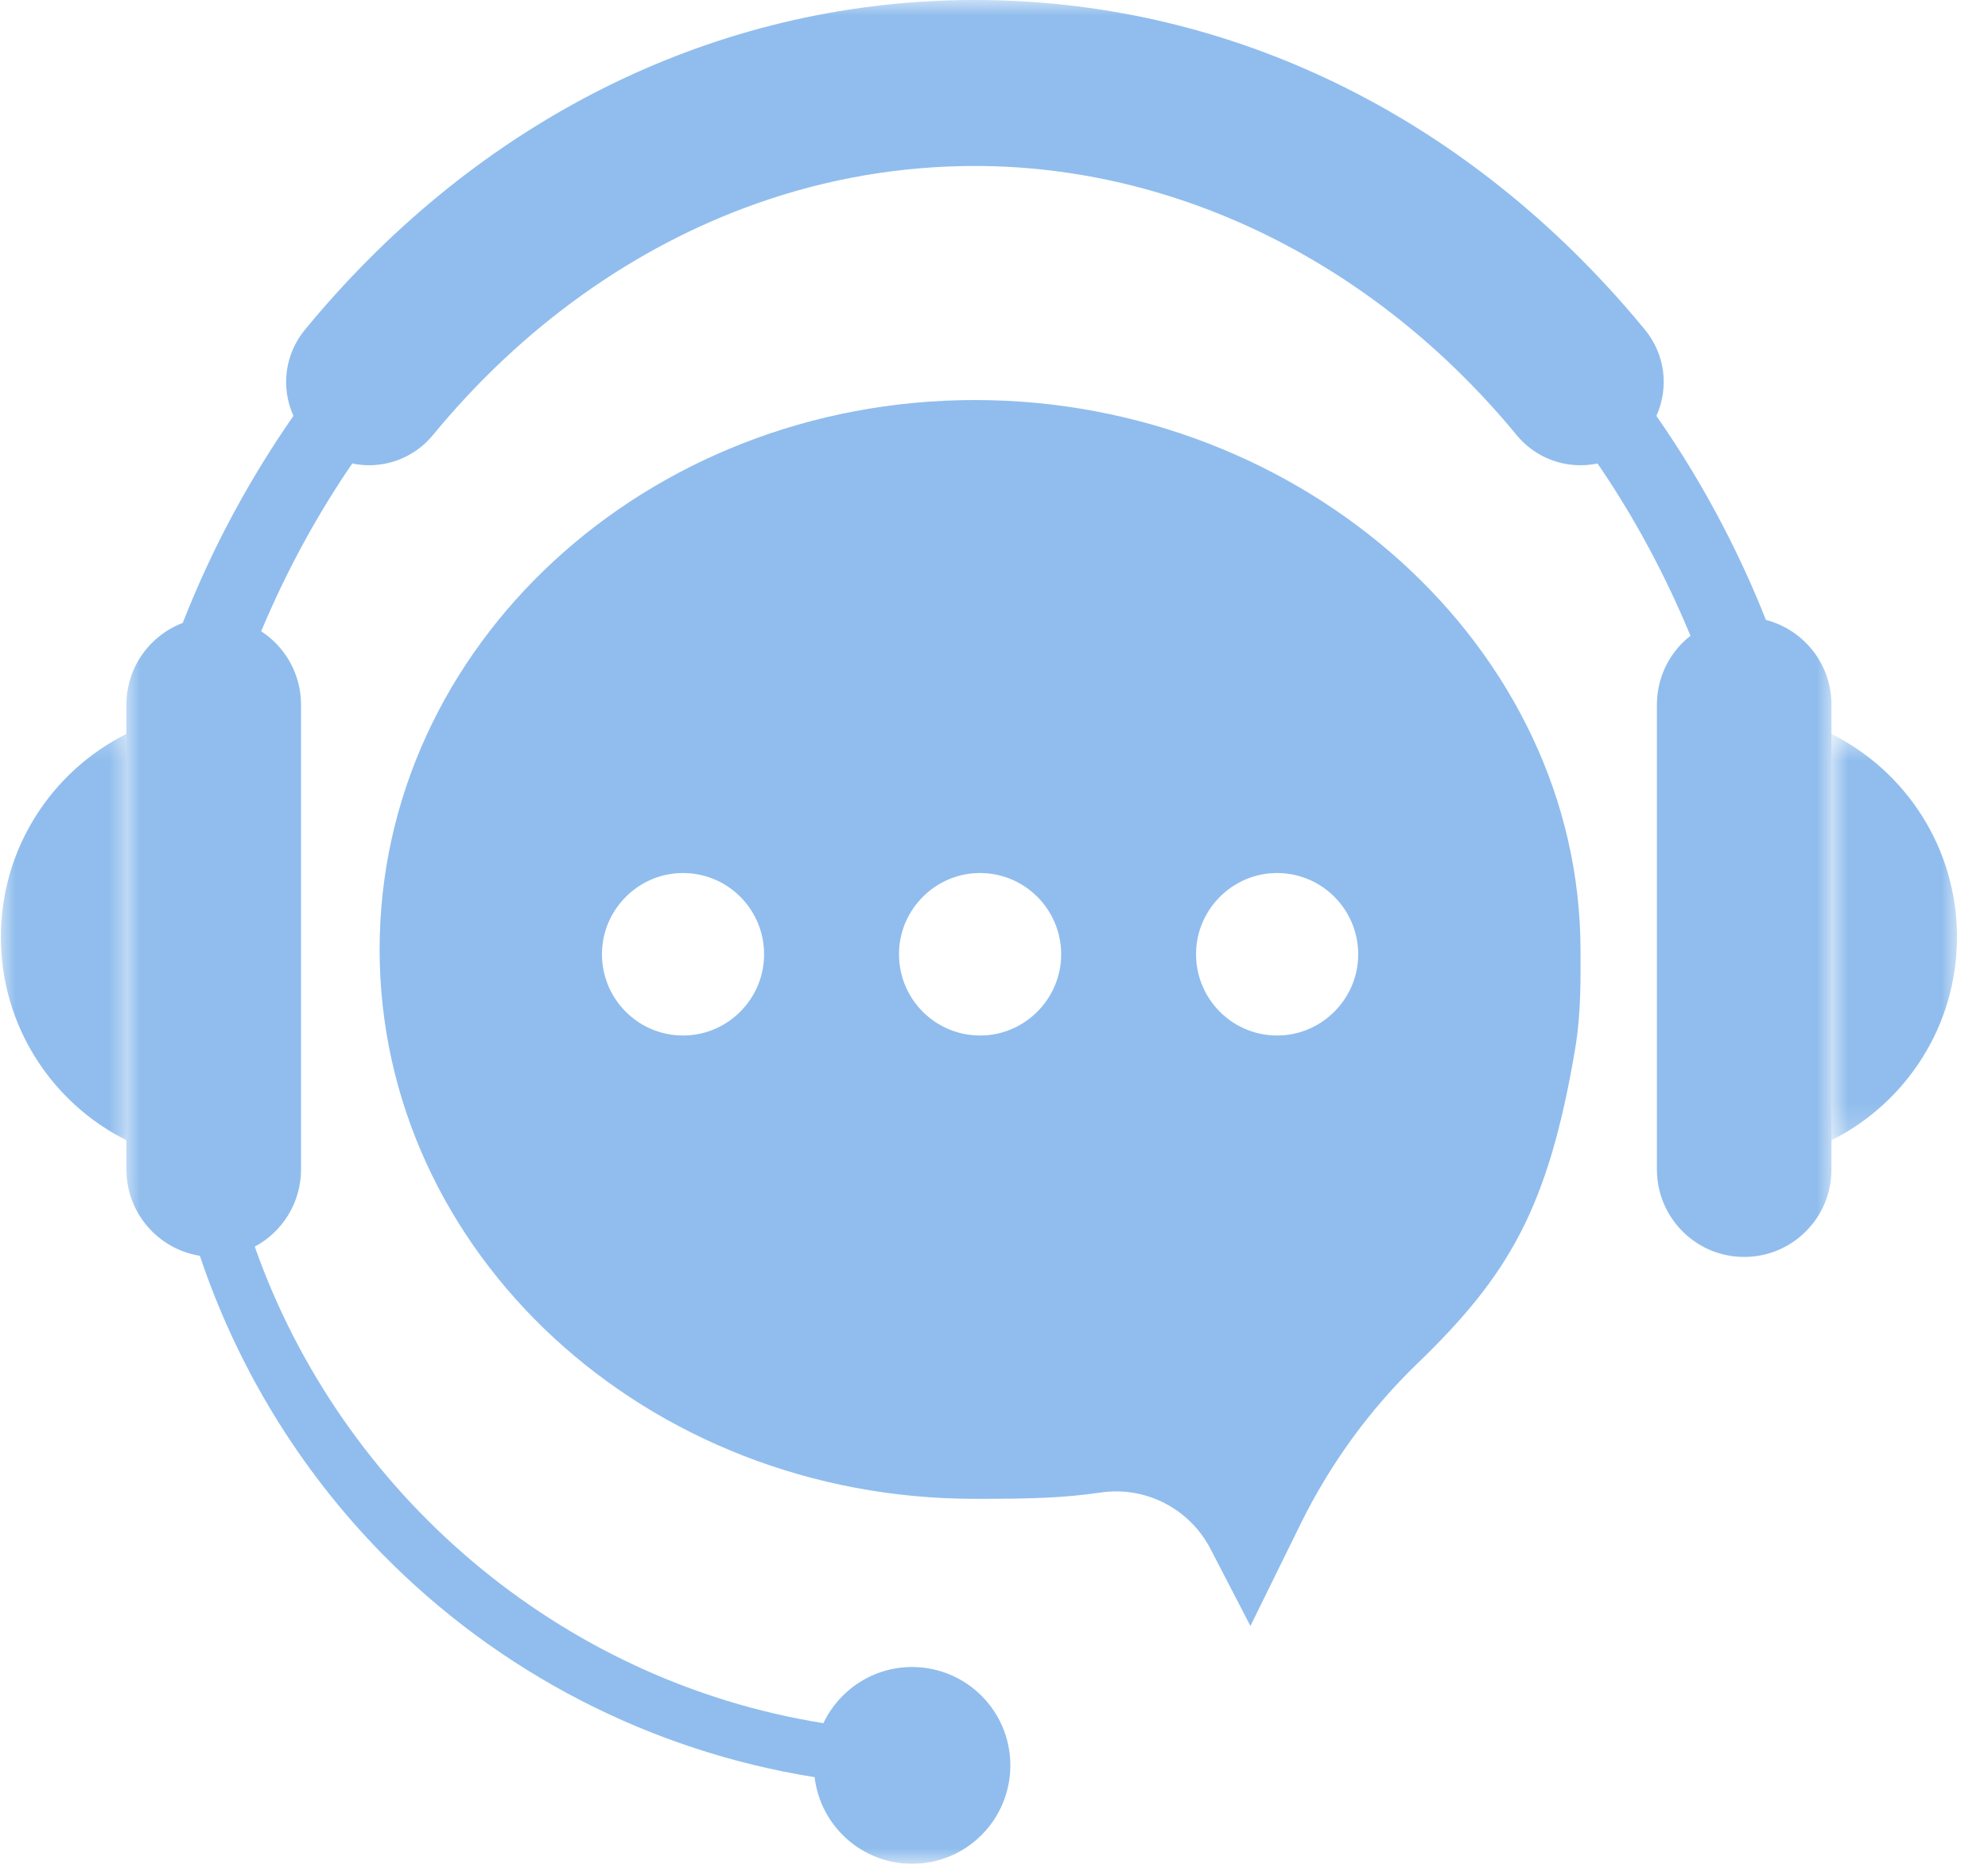
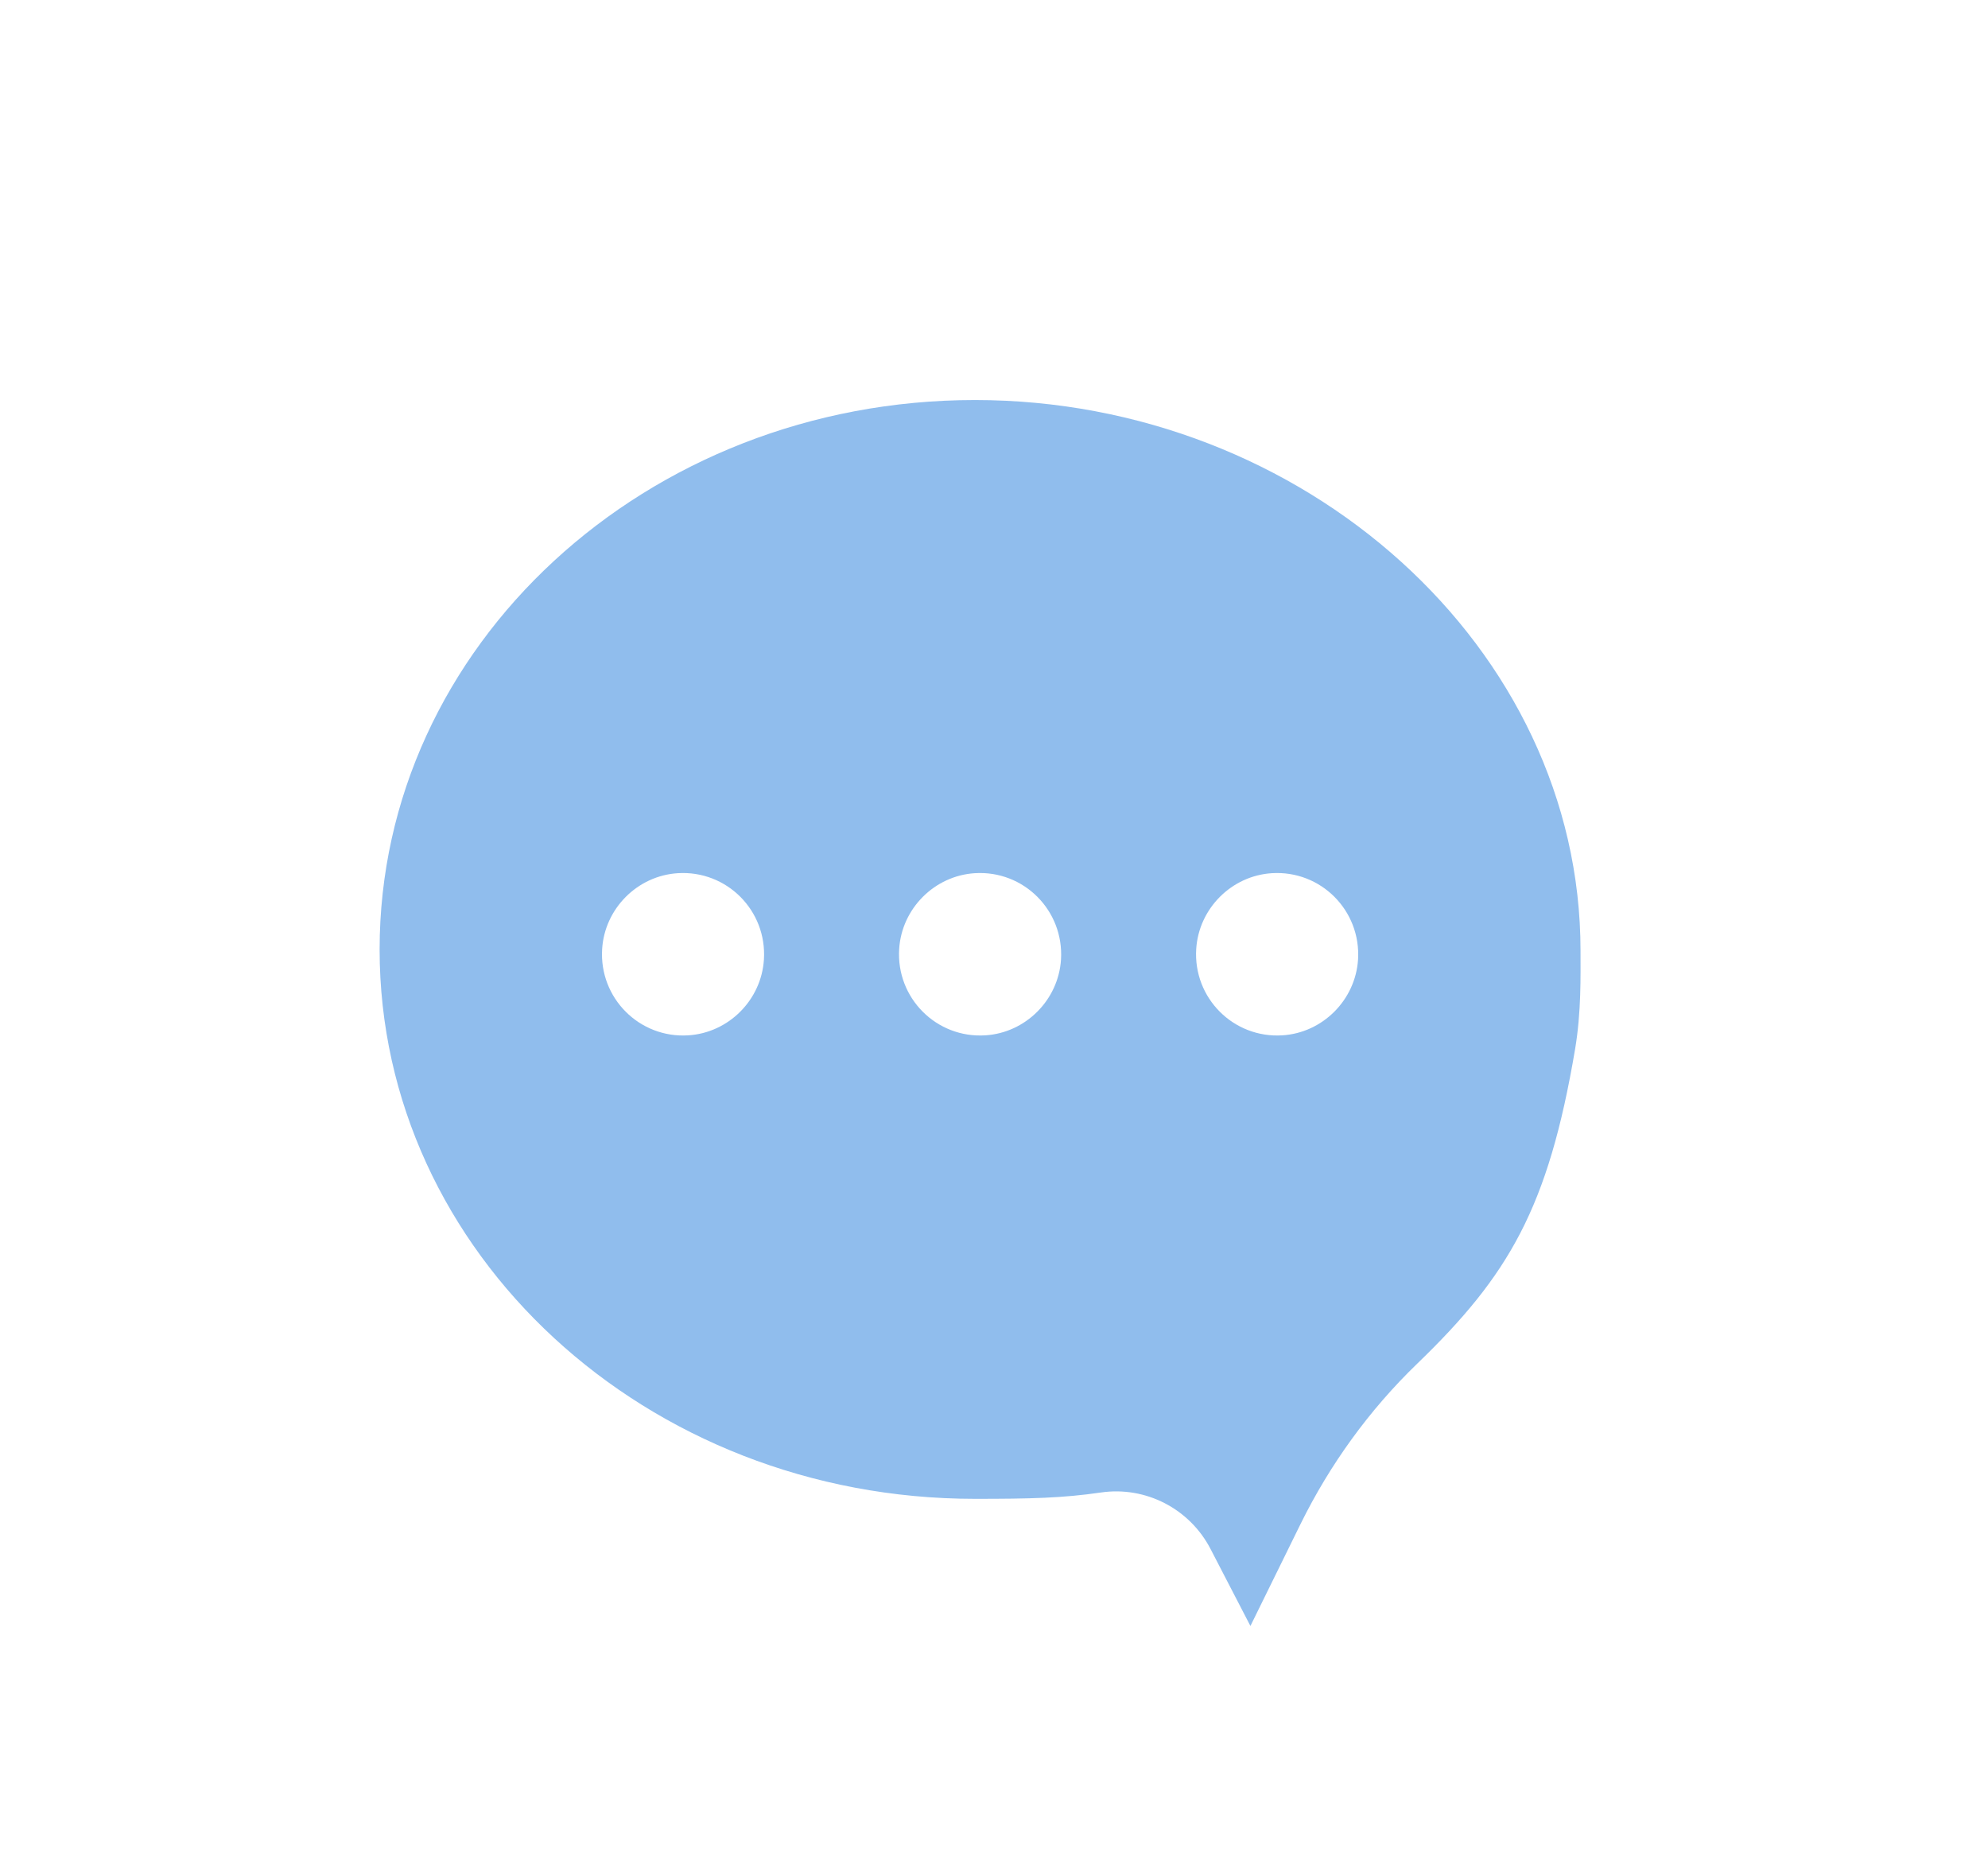
<svg xmlns="http://www.w3.org/2000/svg" width="64" height="60" viewBox="0 0 64 60" fill="none">
  <path d="M43.72 30.89C43.636 32.192 42.582 33.248 41.284 33.33C39.709 33.429 38.41 32.128 38.51 30.55C38.592 29.248 39.646 28.192 40.945 28.11C42.52 28.011 43.817 29.311 43.72 30.89ZM34.157 30.89C34.074 32.192 33.02 33.248 31.721 33.33C30.146 33.429 28.847 32.128 28.947 30.55C29.029 29.248 30.083 28.192 31.382 28.11C32.957 28.011 34.254 29.311 34.157 30.89ZM24.593 30.89C24.511 32.192 23.457 33.248 22.158 33.33C20.583 33.429 19.285 32.128 19.385 30.55C19.467 29.248 20.52 28.192 21.82 28.11C23.394 28.011 24.693 29.311 24.593 30.89ZM31.385 12.878C20.801 12.878 12.221 20.796 12.221 30.564C12.221 40.333 20.801 48.251 31.385 48.251C33.173 48.251 34.204 48.227 35.441 48.047C36.884 47.836 38.301 48.57 38.972 49.867L40.255 52.344L41.871 49.057C42.818 47.137 44.083 45.388 45.623 43.901C48.567 41.06 49.843 38.893 50.707 33.775C50.909 32.574 50.882 31.421 50.882 30.607C50.882 20.839 41.969 12.878 31.385 12.878Z" fill="#90BDED" />
  <mask id="mask0_1359_1543" style="mask-type:luminance" maskUnits="userSpaceOnUse" x="0" y="23" width="5" height="15">
-     <path d="M0 23.294H4.312V37.032H0V23.294Z" fill="white" />
-   </mask>
+     </mask>
  <g mask="url(#mask0_1359_1543)">
-     <path d="M0.028 30.166C0.028 33.03 1.675 35.509 4.069 36.707V23.628C1.675 24.824 0.028 27.303 0.028 30.166Z" fill="#90BDED" />
-   </g>
+     </g>
  <mask id="mask1_1359_1543" style="mask-type:luminance" maskUnits="userSpaceOnUse" x="58" y="23" width="6" height="14">
-     <path d="M58.95 23.601H63.002V36.77H58.95V23.601Z" fill="white" />
-   </mask>
+     </mask>
  <g mask="url(#mask1_1359_1543)">
    <path d="M58.961 23.628V36.707C61.357 35.509 63.002 33.03 63.002 30.166C63.002 27.303 61.357 24.824 58.961 23.628Z" fill="#90BDED" />
  </g>
  <mask id="mask2_1359_1543" style="mask-type:luminance" maskUnits="userSpaceOnUse" x="4" y="0" width="56" height="60">
-     <path d="M4.017 0H59.023V60H4.017V0Z" fill="white" />
-   </mask>
+     </mask>
  <g mask="url(#mask2_1359_1543)">
-     <path d="M58.961 22.687C58.961 21.374 58.065 20.27 56.851 19.958C56.447 18.938 55.993 17.942 55.492 16.978C54.847 15.73 54.121 14.532 53.325 13.39C53.74 12.459 53.601 11.4 52.953 10.611C52.729 10.338 52.498 10.067 52.266 9.803C46.709 3.48 39.294 0 31.385 0C23.477 0 16.062 3.48 10.507 9.803C10.275 10.067 10.043 10.338 9.819 10.611C9.172 11.399 9.031 12.459 9.446 13.389C8.651 14.532 7.925 15.73 7.278 16.978C6.761 17.974 6.297 19.001 5.882 20.054C4.822 20.457 4.069 21.484 4.069 22.687V37.648C4.069 39.051 5.095 40.214 6.435 40.427C7.633 44.005 9.629 47.294 12.308 50.027C16.07 53.862 20.955 56.371 26.225 57.211C26.412 58.783 27.745 60 29.363 60C31.11 60 32.526 58.583 32.526 56.832C32.526 55.082 31.11 53.665 29.363 53.665C28.104 53.665 27.015 54.403 26.508 55.473C18.009 54.114 11.001 48.077 8.201 40.132C9.086 39.659 9.691 38.724 9.691 37.648V22.687C9.691 21.909 9.375 21.205 8.867 20.695C8.728 20.555 8.573 20.43 8.408 20.323C9.219 18.387 10.204 16.58 11.34 14.921C11.517 14.956 11.698 14.977 11.883 14.977C12.682 14.977 13.435 14.62 13.944 13.998C16.803 10.521 20.408 7.945 24.369 6.548C26.633 5.748 28.992 5.343 31.385 5.343C37.933 5.343 44.291 8.501 48.825 14.006C49.332 14.623 50.082 14.977 50.88 14.977H50.888C51.073 14.977 51.254 14.956 51.43 14.921C52.59 16.613 53.595 18.471 54.422 20.468C54.331 20.537 54.245 20.613 54.163 20.695C53.655 21.205 53.341 21.909 53.341 22.687V37.648C53.341 39.202 54.599 40.464 56.152 40.464C57.703 40.464 58.961 39.202 58.961 37.648V22.687Z" fill="#90BDED" />
+     <path d="M58.961 22.687C58.961 21.374 58.065 20.27 56.851 19.958C56.447 18.938 55.993 17.942 55.492 16.978C54.847 15.73 54.121 14.532 53.325 13.39C53.74 12.459 53.601 11.4 52.953 10.611C52.729 10.338 52.498 10.067 52.266 9.803C46.709 3.48 39.294 0 31.385 0C23.477 0 16.062 3.48 10.507 9.803C10.275 10.067 10.043 10.338 9.819 10.611C9.172 11.399 9.031 12.459 9.446 13.389C8.651 14.532 7.925 15.73 7.278 16.978C6.761 17.974 6.297 19.001 5.882 20.054C4.822 20.457 4.069 21.484 4.069 22.687V37.648C4.069 39.051 5.095 40.214 6.435 40.427C7.633 44.005 9.629 47.294 12.308 50.027C16.07 53.862 20.955 56.371 26.225 57.211C26.412 58.783 27.745 60 29.363 60C31.11 60 32.526 58.583 32.526 56.832C32.526 55.082 31.11 53.665 29.363 53.665C28.104 53.665 27.015 54.403 26.508 55.473C18.009 54.114 11.001 48.077 8.201 40.132C9.086 39.659 9.691 38.724 9.691 37.648V22.687C9.691 21.909 9.375 21.205 8.867 20.695C8.728 20.555 8.573 20.43 8.408 20.323C9.219 18.387 10.204 16.58 11.34 14.921C11.517 14.956 11.698 14.977 11.883 14.977C12.682 14.977 13.435 14.62 13.944 13.998C16.803 10.521 20.408 7.945 24.369 6.548C26.633 5.748 28.992 5.343 31.385 5.343C49.332 14.623 50.082 14.977 50.88 14.977H50.888C51.073 14.977 51.254 14.956 51.43 14.921C52.59 16.613 53.595 18.471 54.422 20.468C54.331 20.537 54.245 20.613 54.163 20.695C53.655 21.205 53.341 21.909 53.341 22.687V37.648C53.341 39.202 54.599 40.464 56.152 40.464C57.703 40.464 58.961 39.202 58.961 37.648V22.687Z" fill="#90BDED" />
  </g>
</svg>